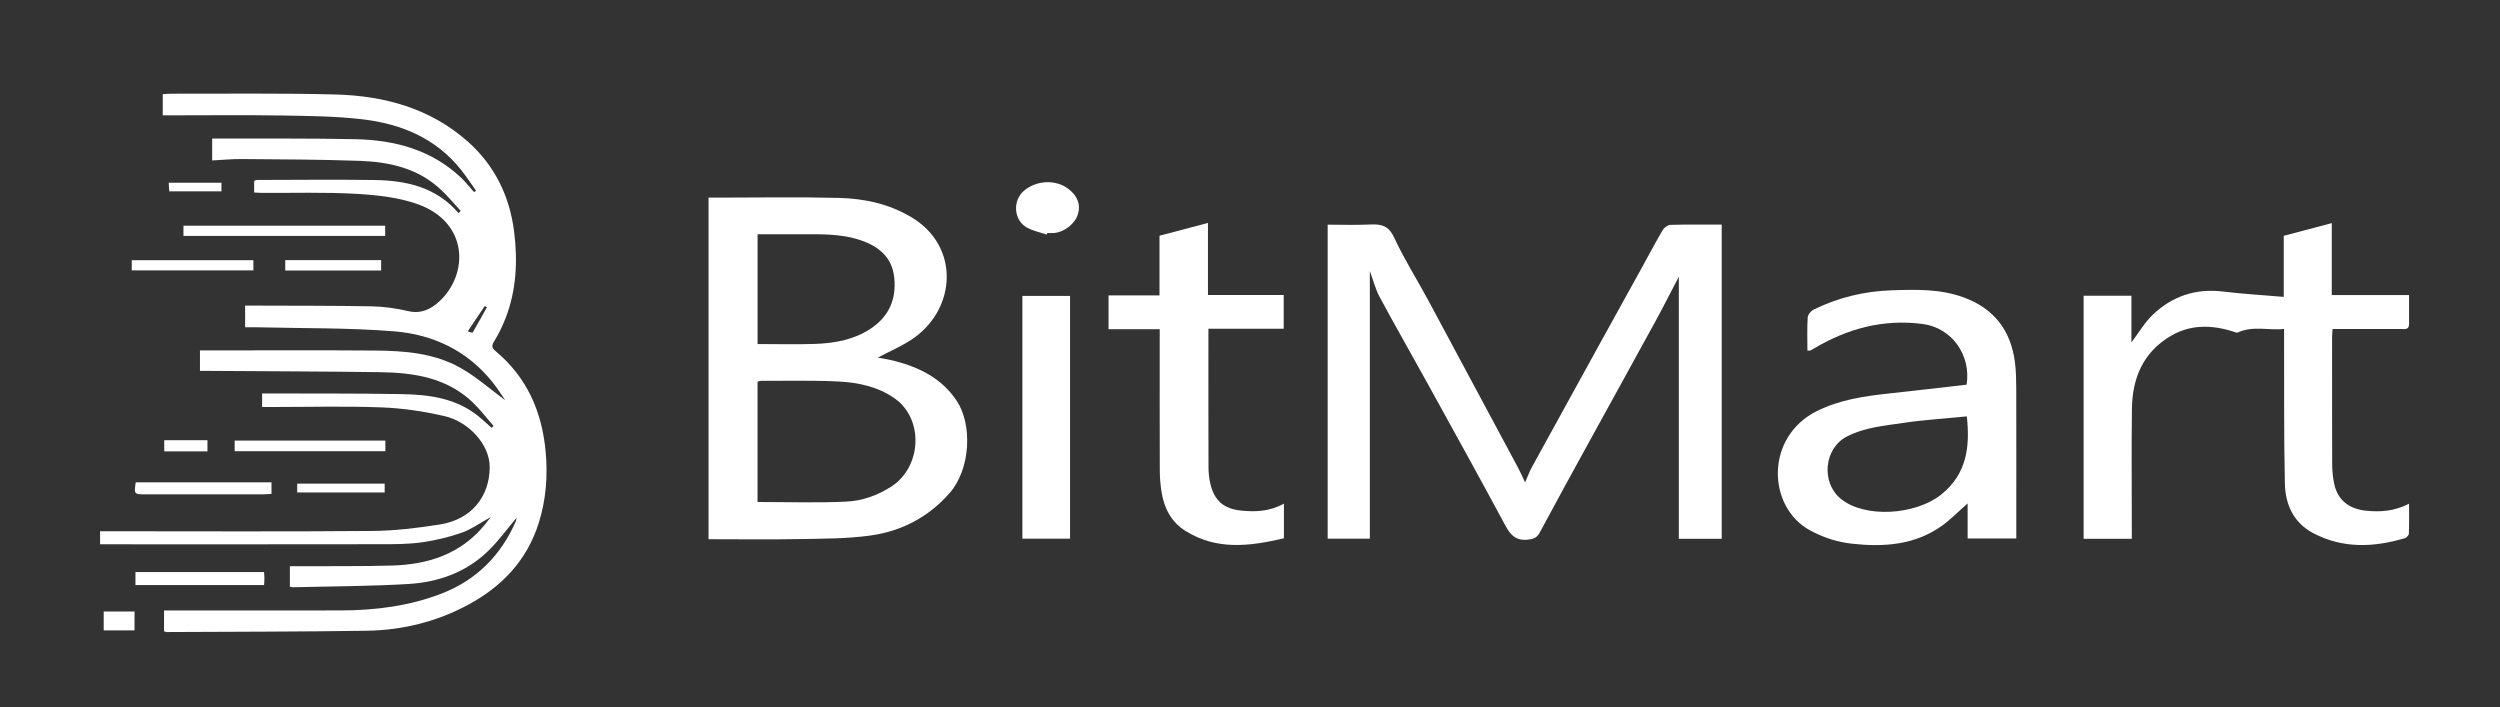
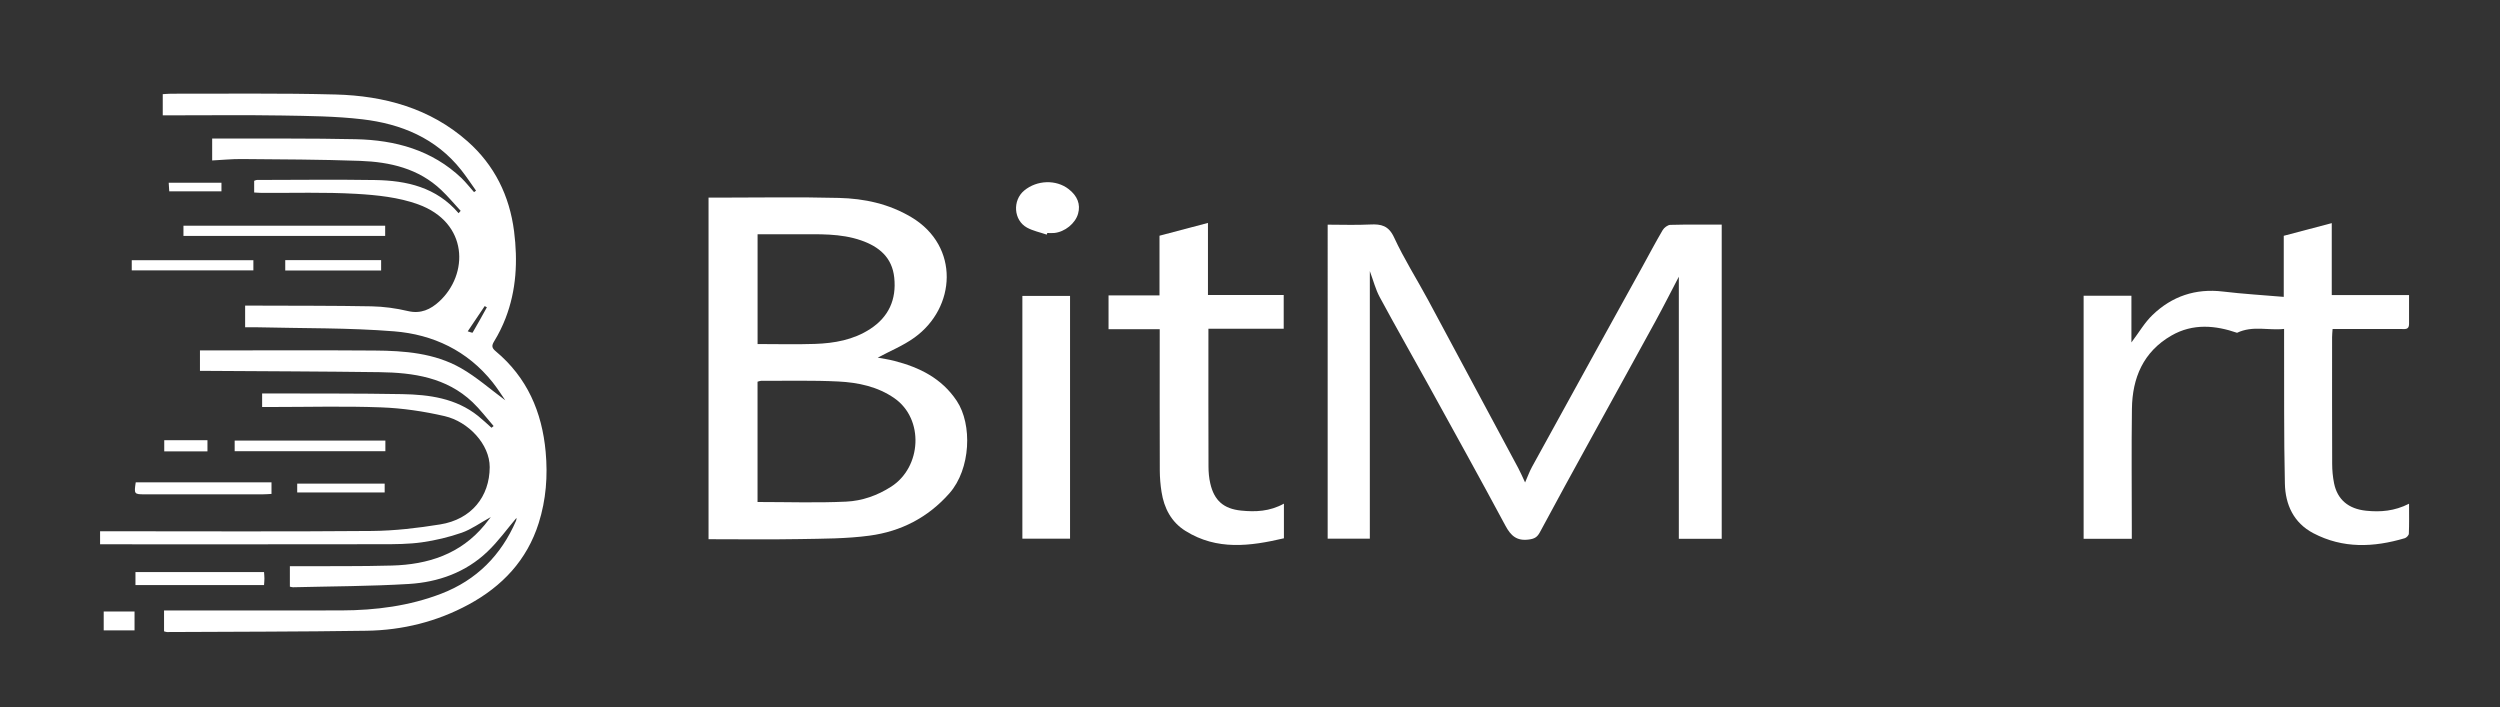
<svg xmlns="http://www.w3.org/2000/svg" version="1.1" viewBox="0 0 600 169.72">
  <rect x="0" y="0" width="600" height="169.72" fill="#333333" stroke="none" />
  <defs>
    <style>
      .cls-1 {
        fill: #fff;
      }
    </style>
  </defs>
  <g>
    <g id="Layer_1">
      <g>
        <path class="cls-1" d="M47.99,89.01v-4.91h2.23c13.23,0,26.46-.07,39.68.03,7.16.05,14.36.59,20.73,4.22,3.75,2.14,7.04,5.07,10.64,7.72-.99-1.42-1.94-2.94-3.05-4.33-6.05-7.59-14.29-11.47-23.63-12.22-10.88-.87-21.84-.7-32.76-.97-.95-.02-1.91,0-3,0v-5.2c1.06,0,2.07,0,3.08,0,9.09.04,18.19,0,27.27.17,2.92.06,5.89.46,8.74,1.14,3.07.73,5.44-.42,7.48-2.29,7.1-6.5,7.11-18.93-5.06-23.33-4.67-1.69-9.87-2.23-14.88-2.52-7.55-.43-15.15-.18-22.72-.23-.54,0-1.08-.06-1.74-.09v-2.8c.2-.07.45-.21.7-.21,9.44-.01,18.88-.13,28.32.02,7.6.12,14.74,1.74,20.04,7.96.17-.19.34-.38.5-.57-1.55-1.67-3.01-3.44-4.66-5-5.45-5.17-12.31-6.73-19.47-6.99-9.49-.34-18.98-.36-28.48-.44-2.31-.02-4.61.22-7.03.34v-5.27c.76,0,1.49,0,2.22,0,10.75.04,21.49-.06,32.23.17,9.49.2,18.3,2.58,25.42,9.36.55.52,1.03,1.1,1.53,1.66.49.55.97,1.12,1.45,1.68l.48-.35c-1.19-1.66-2.3-3.37-3.57-4.97-6.05-7.64-14.41-11.07-23.72-12.16-6.39-.75-12.88-.8-19.33-.91-8.75-.14-17.5-.04-26.25-.04h-2.32v-5.08c.7-.04,1.36-.11,2.02-.11,13.16.03,26.32-.16,39.47.19,11.68.31,22.66,3.29,31.66,11.24,6.46,5.71,10.08,13.05,11.17,21.61.9,7.1.56,14.11-2.05,20.86-.74,1.91-1.66,3.78-2.73,5.52-.66,1.07-.57,1.6.36,2.38,7.54,6.29,11.13,14.55,12,24.17.53,5.79.09,11.48-1.66,17.05-2.82,8.94-8.77,15.21-16.84,19.58-7.61,4.12-15.86,6.16-24.47,6.29-15.97.24-31.94.22-47.91.31-.2,0-.39-.09-.71-.17v-5.01h2.09c13.5,0,27.01.03,40.51-.01,8.2-.03,16.27-1.06,23.97-4.03,8.43-3.25,14.32-9.2,17.9-17.46.15-.34.11-.75.11-.71-2.19,2.58-4.34,5.6-6.97,8.1-5.22,4.98-11.79,7.32-18.84,7.75-9.25.56-18.54.56-27.82.79-.2,0-.4-.07-.75-.14v-4.91c.63,0,1.3,0,1.96,0,7.51-.04,15.02.05,22.52-.16,8.68-.23,16.48-2.74,22.25-9.73.41-.5.8-1.01,1.5-1.91-2.64,1.45-4.69,2.96-6.98,3.76-3.08,1.07-6.31,1.84-9.53,2.3-3.18.45-6.44.46-9.66.46-21.7.04-43.4.02-65.11.02h-2.5v-3.13h2.46c20.94,0,41.89.11,62.83-.07,5.45-.05,10.94-.7,16.33-1.57,7.49-1.2,11.87-6.67,11.89-13.75.01-5.48-5.12-10.92-10.82-12.24-4.97-1.15-10.11-1.91-15.21-2.1-8.74-.33-17.5-.09-26.25-.09h-2.34v-3.25c.73,0,1.46,0,2.19,0,10.47.04,20.94-.03,31.41.16,6.5.12,12.89.97,18.23,5.24,1.11.89,2.15,1.88,3.22,2.83.17-.14.34-.28.51-.41-1.68-1.92-3.23-3.99-5.07-5.74-6.27-5.93-14.17-7.08-22.31-7.19-13.83-.18-27.67-.22-41.51-.31-.47,0-.94,0-1.61,0ZM112.26,79.52c.49.14,1.11.4,1.16.32,1.18-2.01,2.3-4.05,3.43-6.09-.17-.1-.35-.19-.52-.29-1.32,1.97-2.65,3.93-4.07,6.05Z" />
        <path class="cls-1" d="M413.19,129.31h-10.27v-62.9c-1.78,3.4-3.64,7.08-5.62,10.71-5.22,9.55-10.49,19.07-15.73,28.61-4.02,7.32-8.05,14.63-11.99,22-.63,1.17-1.27,1.57-2.62,1.75-2.92.41-4.35-.88-5.66-3.32-6.08-11.34-12.33-22.6-18.54-33.87-3.87-7.01-7.84-13.96-11.64-21.01-.99-1.84-1.51-3.93-2.36-6.22v64.22h-10.12V53.92c3.38,0,6.79.13,10.2-.04,2.64-.13,4.42.25,5.74,3.1,2.37,5.14,5.43,9.96,8.13,14.96,7.24,13.45,14.45,26.92,21.66,40.38.54,1.01.99,2.06,1.65,3.47.65-1.47,1.07-2.66,1.67-3.75,5.26-9.6,10.55-19.19,15.84-28.78,3.54-6.41,7.09-12.82,10.63-19.23,1.62-2.94,3.18-5.91,4.88-8.8.35-.59,1.2-1.24,1.83-1.26,4.06-.11,8.12-.06,12.34-.06v75.39Z" />
        <path class="cls-1" d="M170.05,47.43h2.14c9.71,0,19.43-.18,29.13.07,6.12.15,12.02,1.4,17.46,4.66,11.6,6.97,10.67,21.69.67,28.87-2.68,1.93-5.83,3.21-8.79,4.8,1.18.23,2.6.42,3.98.78,6.03,1.56,11.35,4.15,14.98,9.6,3.77,5.66,3.37,16.35-1.75,22.17-5.14,5.83-11.64,9.16-19.16,10.17-5.55.75-11.22.73-16.84.83-7.22.13-14.44.03-21.82.03V47.43ZM181.81,120.48c7.26,0,14.29.24,21.29-.09,3.79-.18,7.45-1.45,10.78-3.59,7.32-4.7,7.95-16.25.76-21.24-4.02-2.79-8.7-3.76-13.42-4-6.18-.31-12.39-.14-18.59-.16-.25,0-.5.13-.82.21v28.87ZM181.83,82.57c4.68,0,9.21.12,13.73-.03,4.68-.16,9.26-.96,13.29-3.59,4.46-2.9,6.32-7.1,5.77-12.32-.5-4.83-3.63-7.44-7.96-8.94-4.98-1.72-10.14-1.46-15.29-1.46-3.14,0-6.29,0-9.55,0v26.34Z" />
        <path class="cls-1" d="M511.62,129.31h-11.55v-58.34h11.47v11.21c1.86-2.46,3.19-4.79,5.05-6.57,4.69-4.52,10.35-6.43,16.92-5.64,4.75.57,9.53.85,14.59,1.28v-14.66c3.9-1.03,7.59-2,11.52-3.04v17.26h18.55c0,2.46,0,4.72,0,6.97,0,1.43-1.06,1.18-1.92,1.18-4.69.01-9.37,0-14.06,0-.75,0-1.49,0-2.37,0-.05.77-.12,1.37-.12,1.96,0,10.13-.02,20.26.02,30.39,0,1.57.15,3.16.46,4.7.8,3.89,3.45,6.12,7.66,6.56,3.45.36,6.83.11,10.33-1.68,0,2.61.05,4.91-.05,7.21-.02.38-.57.95-.98,1.07-7.45,2.21-14.83,2.53-21.94-1.2-4.75-2.49-6.72-6.89-6.83-11.9-.26-11.43-.15-22.87-.19-34.3,0-.82,0-1.64,0-2.83-3.75.43-7.48-.87-11.29.93-5.11-1.76-10.55-2.34-15.76.67-6.73,3.88-9.38,10.14-9.47,17.58-.13,9.58-.03,19.15-.03,28.73v2.44Z" />
-         <path class="cls-1" d="M433.78,84.14c0-2.72-.1-5.34.07-7.95.04-.67.77-1.57,1.42-1.89,5.92-2.91,12.23-4.42,18.8-4.63,5.76-.19,11.54-.35,17.11,1.67,7.38,2.67,11.43,7.96,12.41,15.65.27,2.1.3,4.24.31,6.37.03,11.16.01,22.32.01,33.47,0,.75,0,1.5,0,2.41h-11.68v-8.42c-2.24,1.96-4.08,3.88-6.2,5.39-6.49,4.61-13.89,5.11-21.48,4.29-3.56-.38-6.89-1.46-10.1-3.19-10.35-5.58-10.89-22.43,1.6-28.65,5.45-2.71,11.32-3.58,17.26-4.22,6.25-.67,12.49-1.41,18.68-2.12,1.11-7.15-3.61-13.65-10.52-14.56-9.42-1.24-18.07,1.08-26.14,5.89-.29.17-.59.34-.89.49-.11.05-.25,0-.65,0ZM472.04,99.93c-2.47.22-4.91.43-7.35.67-2.52.25-5.05.46-7.55.85-4.72.72-9.54,1.06-13.9,3.32-5.51,2.86-6.22,11.03-1.45,14.94,5.77,4.72,17.91,3.9,24.05-.98,6.23-4.96,6.99-11.54,6.2-18.79Z" />
        <path class="cls-1" d="M308.14,120.89v8.3c-8.09,1.9-16.07,2.96-23.63-1.77-3.41-2.13-5.13-5.46-5.74-9.35-.27-1.69-.41-3.41-.42-5.12-.04-10.4-.02-20.79-.02-31.19v-2.75h-12.28v-8.11h12.23v-14.33c3.88-1.02,7.62-2.01,11.63-3.07v17.3h18.18v8.1h-18.07v2.49c0,10.19-.02,20.38.02,30.57,0,1.36.12,2.75.43,4.07.93,4.09,3.2,6.08,7.39,6.51,3.44.35,6.85.23,10.29-1.67Z" />
        <path class="cls-1" d="M245.37,129.28v-58.26h11.44v58.26h-11.44Z" />
        <path class="cls-1" d="M251.22,56.31c-1.59-.55-3.29-.89-4.74-1.68-3.24-1.78-3.52-6.55-.66-8.91,3.05-2.52,7.65-2.67,10.65-.34,2.12,1.64,2.9,3.66,2.27,5.9-.65,2.34-3.17,4.39-5.74,4.64-.55.05-1.1,0-1.65,0-.04.13-.09.26-.13.39Z" />
        <path class="cls-1" d="M44.03,56.62v-2.45h48.41v2.45h-48.41Z" />
        <path class="cls-1" d="M63.37,137.29c.04.61.09,1.08.09,1.56,0,.47-.05.95-.09,1.57h-30.86v-3.12h30.86Z" />
        <path class="cls-1" d="M32.57,115.76h32.59v2.78c-.73.04-1.44.1-2.16.1-9.43,0-18.86,0-28.29,0-2.51,0-2.56-.08-2.13-2.89Z" />
        <path class="cls-1" d="M92.49,105.74v2.55h-36.17v-2.55h36.17Z" />
        <path class="cls-1" d="M31.62,64.89v-2.44h29.19v2.44h-29.19Z" />
        <path class="cls-1" d="M91.47,62.43v2.49h-23.01v-2.49h23.01Z" />
        <path class="cls-1" d="M92.32,116.07v2.12h-20.99v-2.12h20.99Z" />
        <path class="cls-1" d="M24.89,151.29v-4.53h7.4v4.53h-7.4Z" />
        <path class="cls-1" d="M53.15,45.92h-12.53c-.04-.64-.08-1.28-.13-2.07h12.66v2.07Z" />
        <path class="cls-1" d="M39.42,105.65h10.37v2.68h-10.37v-2.68Z" />
      </g>
    </g>
  </g>
</svg>